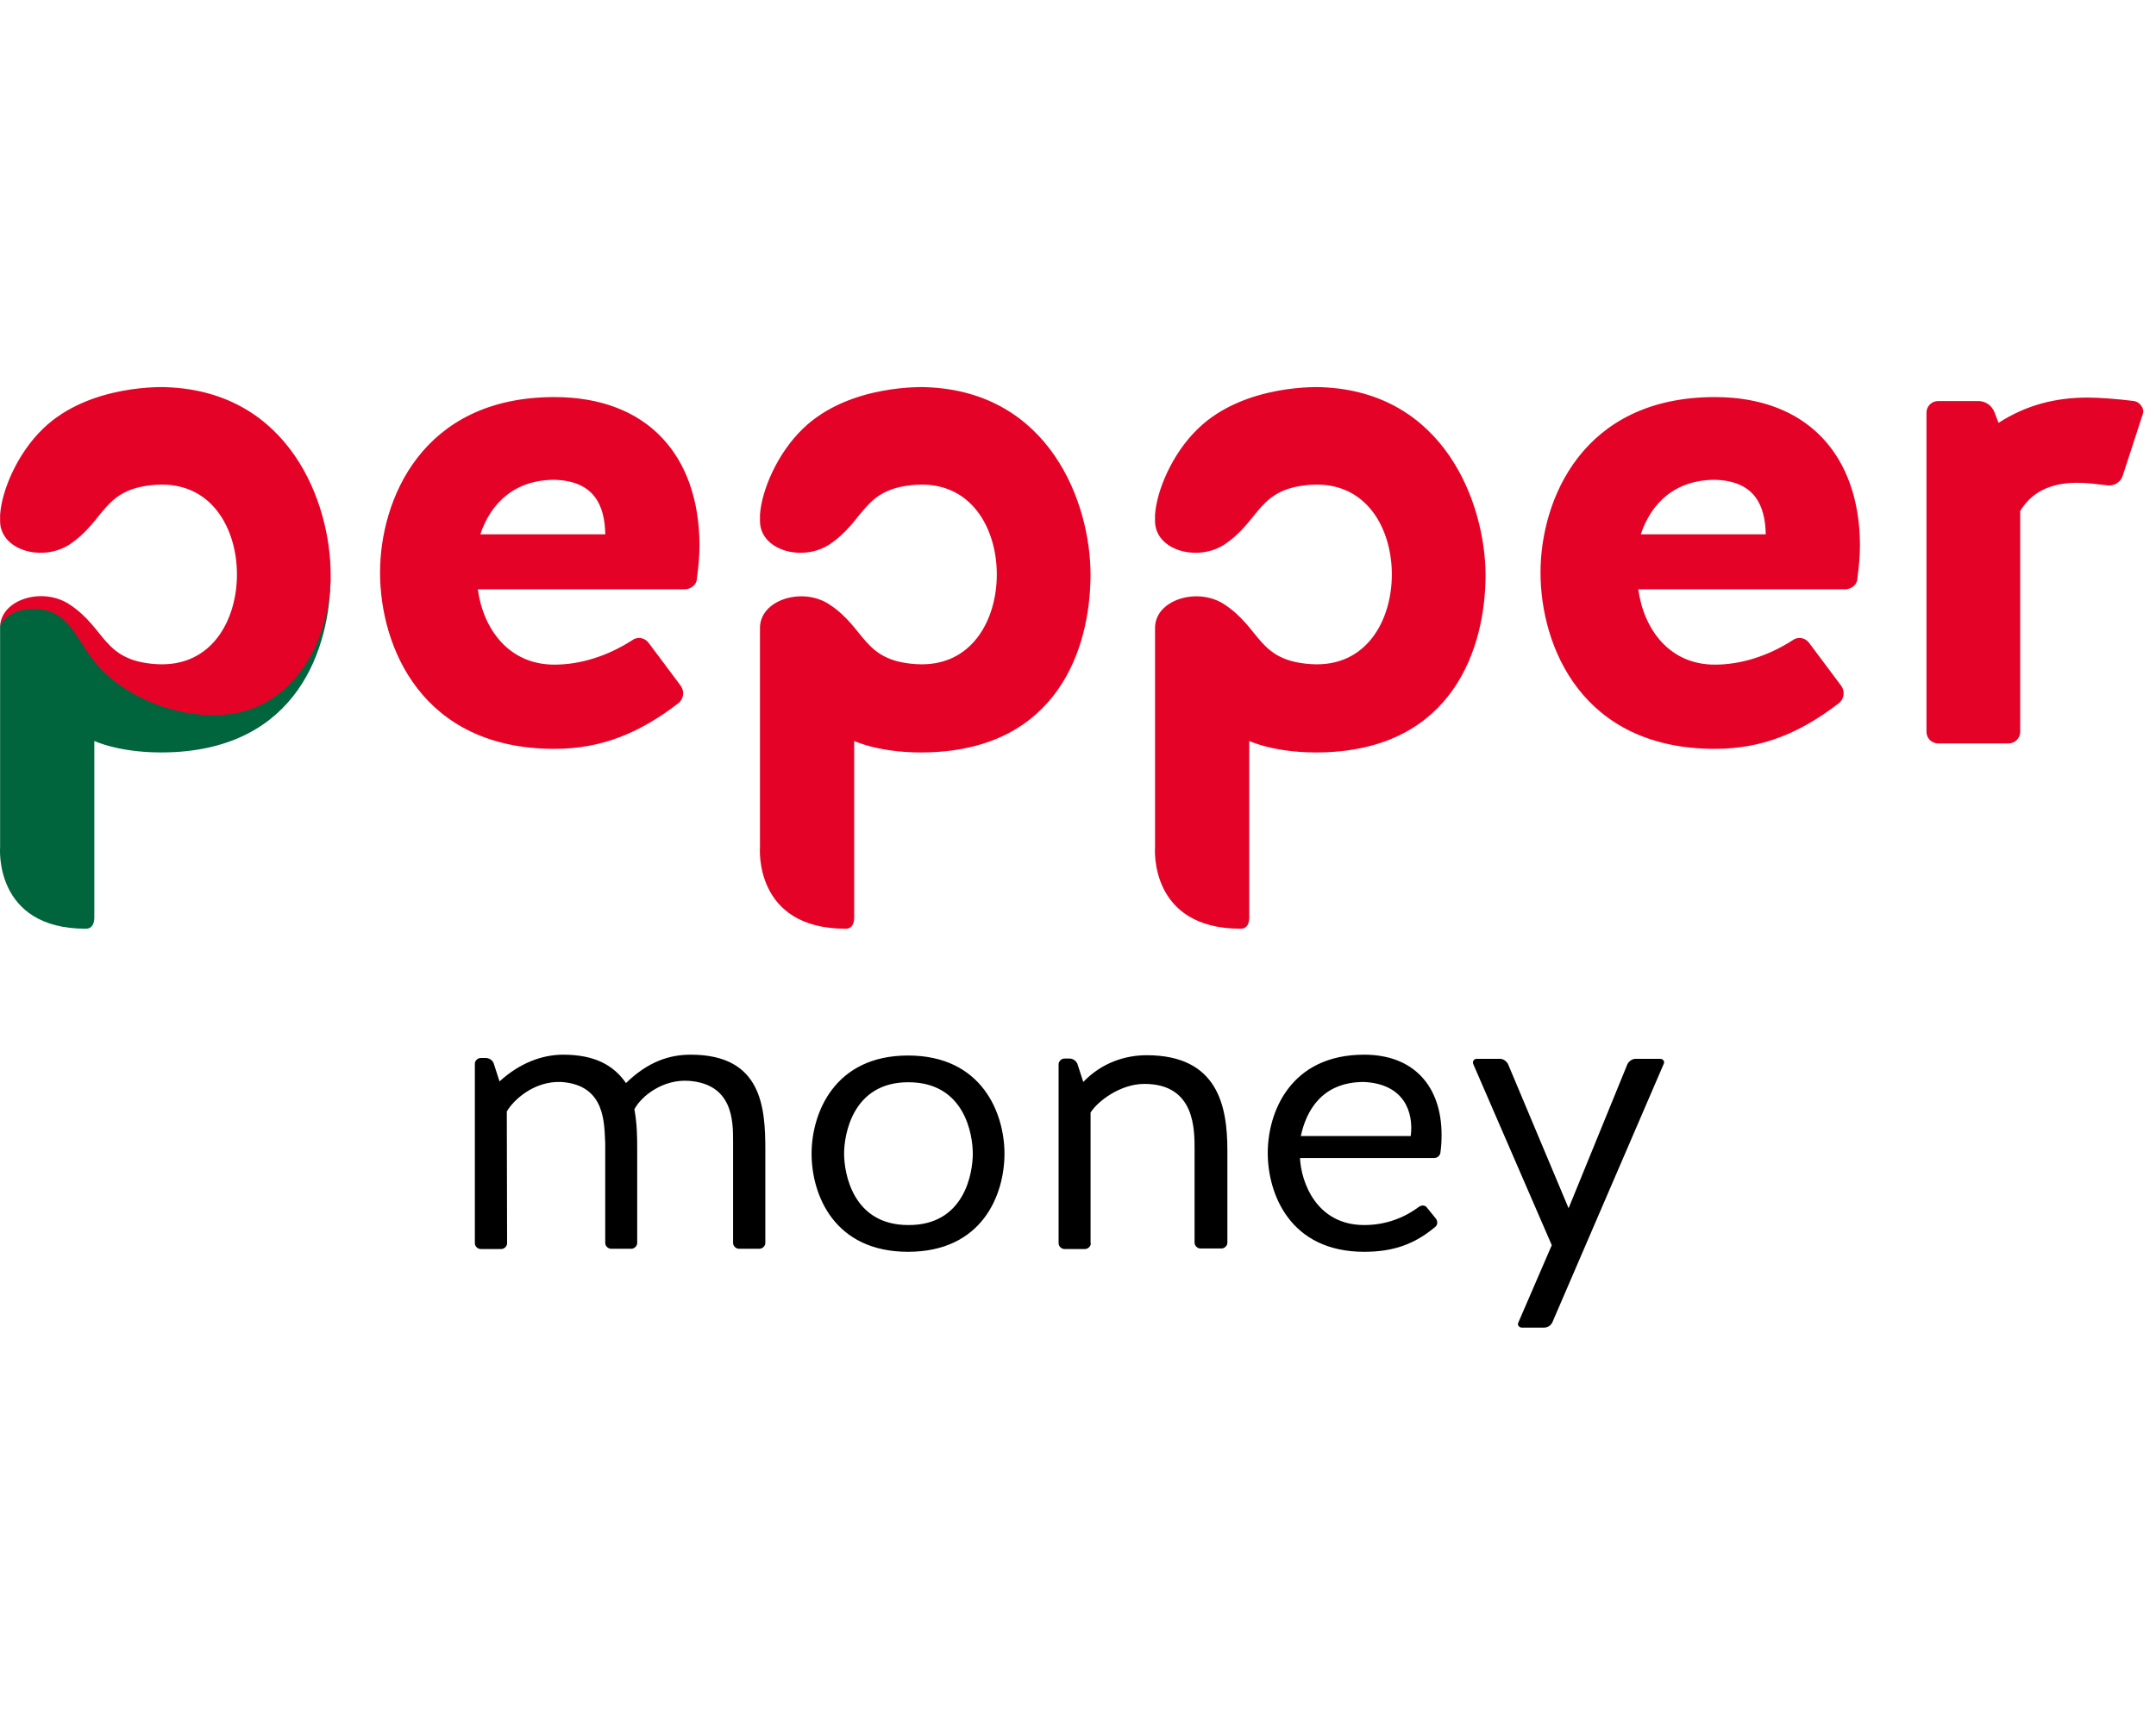
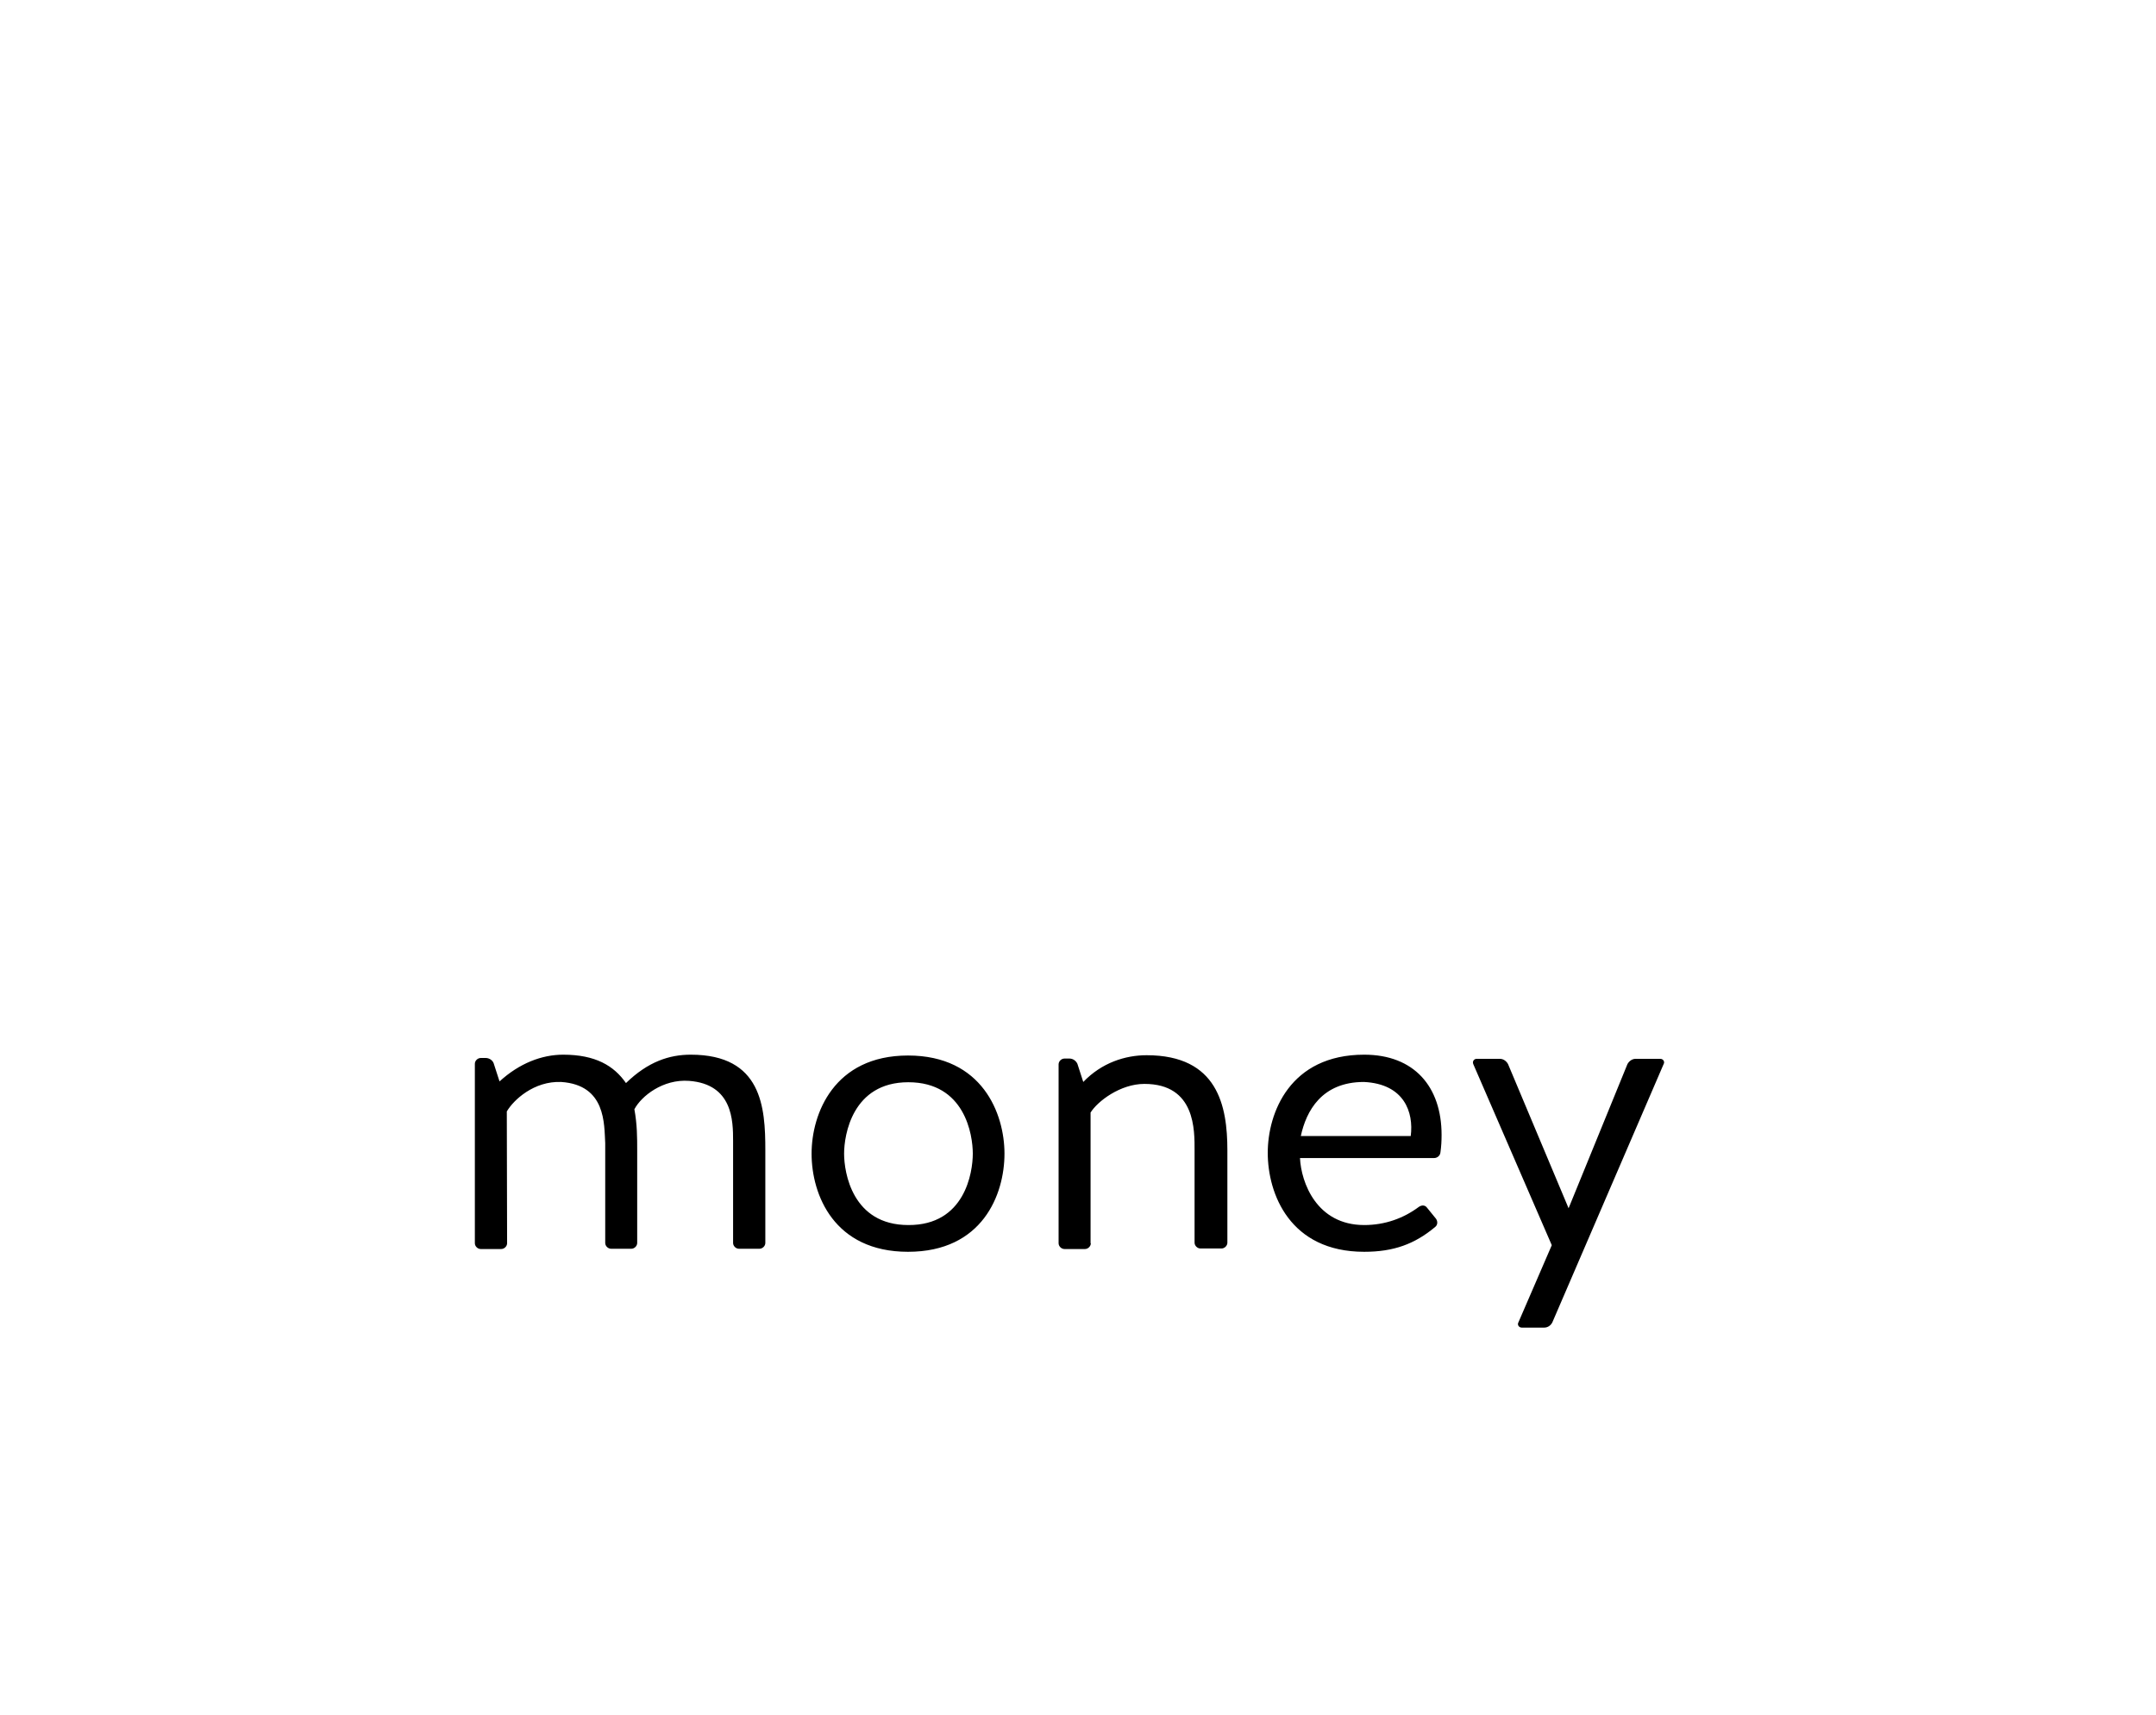
<svg xmlns="http://www.w3.org/2000/svg" width="88" height="70" viewBox="0 0 88 70" fill="none">
  <g clip-path="url(#clip0_1830_71)">
-     <path d="M8.827 29.075C7.182 29.115 5.372 28.427 4.241 27.274C3.069 26.081 2.925 24.463 0.909 24.787C0.477 24.867 0.025 25.333 0.004 25.555V34.597C0.004 34.597 -0.263 37.914 3.501 37.914C3.768 37.914 3.85 37.691 3.85 37.449V30.248C3.85 30.248 4.94 30.774 6.894 30.713C12.118 30.551 13.496 26.506 13.496 23.472C13.393 26.203 11.933 29.034 8.827 29.075Z" fill="#00643D" />
-     <path d="M37.806 15.806C37.806 15.806 34.68 15.644 32.767 17.505C31.718 18.516 31.081 20.033 31.019 21.024V21.267C31.019 22.46 32.726 22.946 33.837 22.238C35.338 21.247 35.194 19.932 37.395 19.79C39.657 19.649 40.686 21.591 40.686 23.451C40.686 25.312 39.657 27.254 37.395 27.113C35.194 26.971 35.359 25.656 33.837 24.665C32.747 23.957 31.019 24.483 31.019 25.636V34.597C31.019 34.597 30.752 37.914 34.516 37.914C34.783 37.914 34.865 37.691 34.865 37.449V30.248C34.865 30.248 35.955 30.774 37.909 30.713C43.154 30.551 44.511 26.486 44.511 23.451C44.511 20.539 42.845 15.988 37.806 15.806ZM53.931 15.806C53.931 15.806 50.805 15.644 48.892 17.505C47.843 18.516 47.206 20.033 47.144 21.024V21.267C47.144 22.46 48.851 22.946 49.962 22.238C51.463 21.247 51.319 19.932 53.52 19.79C55.782 19.649 56.81 21.591 56.81 23.451C56.81 25.312 55.782 27.254 53.52 27.113C51.319 26.971 51.483 25.656 49.962 24.665C48.871 23.957 47.144 24.483 47.144 25.636V34.597C47.144 34.597 46.877 37.914 50.64 37.914C50.908 37.914 50.99 37.691 50.99 37.449V30.248C50.99 30.248 52.08 30.774 54.034 30.713C59.278 30.551 60.636 26.486 60.636 23.451C60.615 20.539 58.949 15.988 53.931 15.806ZM87.106 16.372C86.468 16.291 85.707 16.23 85.213 16.23C83.897 16.23 82.704 16.534 81.573 17.262L81.409 16.837C81.306 16.554 81.038 16.372 80.75 16.372H79.105C78.838 16.372 78.632 16.595 78.632 16.837V29.884C78.632 30.147 78.858 30.349 79.105 30.349H81.984C82.252 30.349 82.457 30.126 82.457 29.884V20.862C82.992 19.972 83.877 19.709 84.782 19.709C85.213 19.709 85.625 19.77 85.995 19.811C86.283 19.851 86.53 19.709 86.633 19.447L87.476 16.858C87.517 16.675 87.352 16.413 87.106 16.372ZM22.628 16.21C17.198 16.21 15.512 20.438 15.512 23.371C15.512 26.384 17.198 30.571 22.628 30.571C24.561 30.571 26.104 29.924 27.687 28.71C27.893 28.549 27.955 28.245 27.79 28.003L26.474 26.243C26.309 26.02 26.001 25.98 25.795 26.142C24.788 26.789 23.677 27.133 22.628 27.133C20.777 27.133 19.728 25.697 19.502 24.058H27.934C28.222 24.058 28.448 23.856 28.448 23.593C28.51 23.128 28.551 22.703 28.551 22.238C28.531 18.597 26.433 16.21 22.628 16.21ZM19.605 21.813C20.037 20.519 21.024 19.588 22.628 19.588C24.273 19.629 24.685 20.66 24.705 21.813H19.605ZM69.994 16.21C64.564 16.21 62.878 20.438 62.878 23.371C62.878 26.384 64.564 30.571 69.994 30.571C71.927 30.571 73.47 29.924 75.053 28.71C75.259 28.549 75.321 28.245 75.156 28.003L73.84 26.243C73.675 26.02 73.367 25.98 73.161 26.142C72.153 26.789 71.043 27.133 69.994 27.133C68.143 27.133 67.094 25.697 66.868 24.058H75.3C75.588 24.058 75.814 23.856 75.814 23.593C75.876 23.128 75.917 22.703 75.917 22.238C75.897 18.597 73.778 16.21 69.994 16.21ZM66.971 21.813C67.402 20.519 68.39 19.588 69.994 19.588C71.639 19.629 72.05 20.66 72.071 21.813H66.971ZM6.791 15.806C6.791 15.806 3.665 15.644 1.752 17.505C0.703 18.516 0.066 20.033 0.004 21.024V21.267C0.004 22.46 1.711 22.946 2.822 22.238C4.323 21.247 4.179 19.932 6.38 19.79C8.642 19.649 9.671 21.591 9.671 23.451C9.671 25.312 8.642 27.254 6.38 27.113C4.179 26.971 4.344 25.656 2.822 24.665C1.732 23.957 0.066 24.463 0.004 25.555C0.045 25.333 0.498 24.968 0.909 24.908C2.925 24.584 2.986 26.182 4.179 27.375C5.331 28.529 7.182 29.236 8.827 29.196C11.912 29.155 13.496 26.223 13.496 23.451C13.496 20.539 11.83 15.988 6.791 15.806Z" fill="#E40327" />
    <path d="M20.698 50.754C20.698 50.878 20.583 50.99 20.458 50.99H19.622C19.496 50.99 19.382 50.878 19.382 50.754V43.427C19.382 43.303 19.496 43.191 19.622 43.191H19.828C19.965 43.191 20.103 43.281 20.149 43.405L20.389 44.148C21.201 43.405 22.117 43.056 22.987 43.056C24.303 43.056 25.058 43.506 25.55 44.215C26.454 43.337 27.324 43.056 28.194 43.056C31.1 43.056 31.238 45.206 31.238 46.95V50.743C31.238 50.867 31.123 50.979 30.997 50.979H30.162C30.036 50.979 29.922 50.867 29.922 50.743V46.579C29.922 45.757 29.91 44.26 28.125 44.125C27.061 44.046 26.18 44.744 25.893 45.284C26.008 45.903 26.008 46.455 26.008 46.95V50.743C26.008 50.867 25.893 50.979 25.767 50.979H24.944C24.818 50.979 24.703 50.867 24.703 50.743V46.669C24.657 45.892 24.738 44.294 22.907 44.17C21.797 44.125 20.961 44.902 20.686 45.374L20.698 50.754ZM40.999 47.096C40.999 48.773 40.095 51.103 37.063 51.103C34.041 51.103 33.126 48.773 33.126 47.096C33.126 45.464 34.041 43.09 37.063 43.09C40.095 43.09 40.999 45.464 40.999 47.096ZM39.706 47.096C39.706 46.331 39.386 44.181 37.074 44.181C34.785 44.181 34.453 46.342 34.453 47.096C34.453 47.862 34.785 50.011 37.074 50.011C39.386 50.023 39.706 47.862 39.706 47.096ZM44.524 50.754C44.524 50.878 44.41 50.99 44.284 50.99H43.448C43.322 50.99 43.208 50.878 43.208 50.754V43.45C43.208 43.326 43.322 43.214 43.448 43.214H43.654C43.791 43.214 43.917 43.303 43.975 43.427L44.215 44.17C44.97 43.382 45.931 43.078 46.801 43.078C49.708 43.078 50.097 45.149 50.097 46.961V50.732C50.097 50.855 49.983 50.968 49.857 50.968H48.998C48.873 50.968 48.758 50.855 48.758 50.732V46.972C48.758 46.151 48.804 44.249 46.71 44.249C45.726 44.249 44.799 44.958 44.513 45.419V50.754H44.524ZM58.611 49.752C58.691 49.865 58.68 50.011 58.577 50.09C57.742 50.788 56.883 51.103 55.682 51.103C52.649 51.103 51.745 48.739 51.745 47.063C51.745 45.431 52.649 43.056 55.682 43.056C57.719 43.056 58.84 44.361 58.84 46.331C58.84 46.567 58.829 46.792 58.794 47.04C58.783 47.175 58.669 47.276 58.531 47.276H53.061C53.107 48.267 53.736 50.011 55.682 50.011C56.54 50.011 57.295 49.73 57.913 49.269C58.028 49.19 58.165 49.19 58.245 49.302L58.611 49.752ZM53.095 46.376H57.581C57.707 45.408 57.318 44.249 55.67 44.17C53.942 44.17 53.313 45.363 53.095 46.376ZM64.024 49.325L66.427 43.439C66.496 43.315 66.622 43.225 66.759 43.225H67.766C67.881 43.225 67.961 43.337 67.904 43.439L63.361 53.984C63.292 54.119 63.166 54.198 63.029 54.198H62.113C61.999 54.198 61.919 54.086 61.976 53.984L63.338 50.833L60.133 43.439C60.088 43.326 60.168 43.225 60.271 43.225H61.221C61.358 43.225 61.484 43.315 61.552 43.439L64.024 49.325Z" fill="black" />
  </g>
  <defs>
    <clipPath id="clip0_1830_71">
      <rect width="87.482" height="70" fill="white" />
    </clipPath>
  </defs>
</svg>